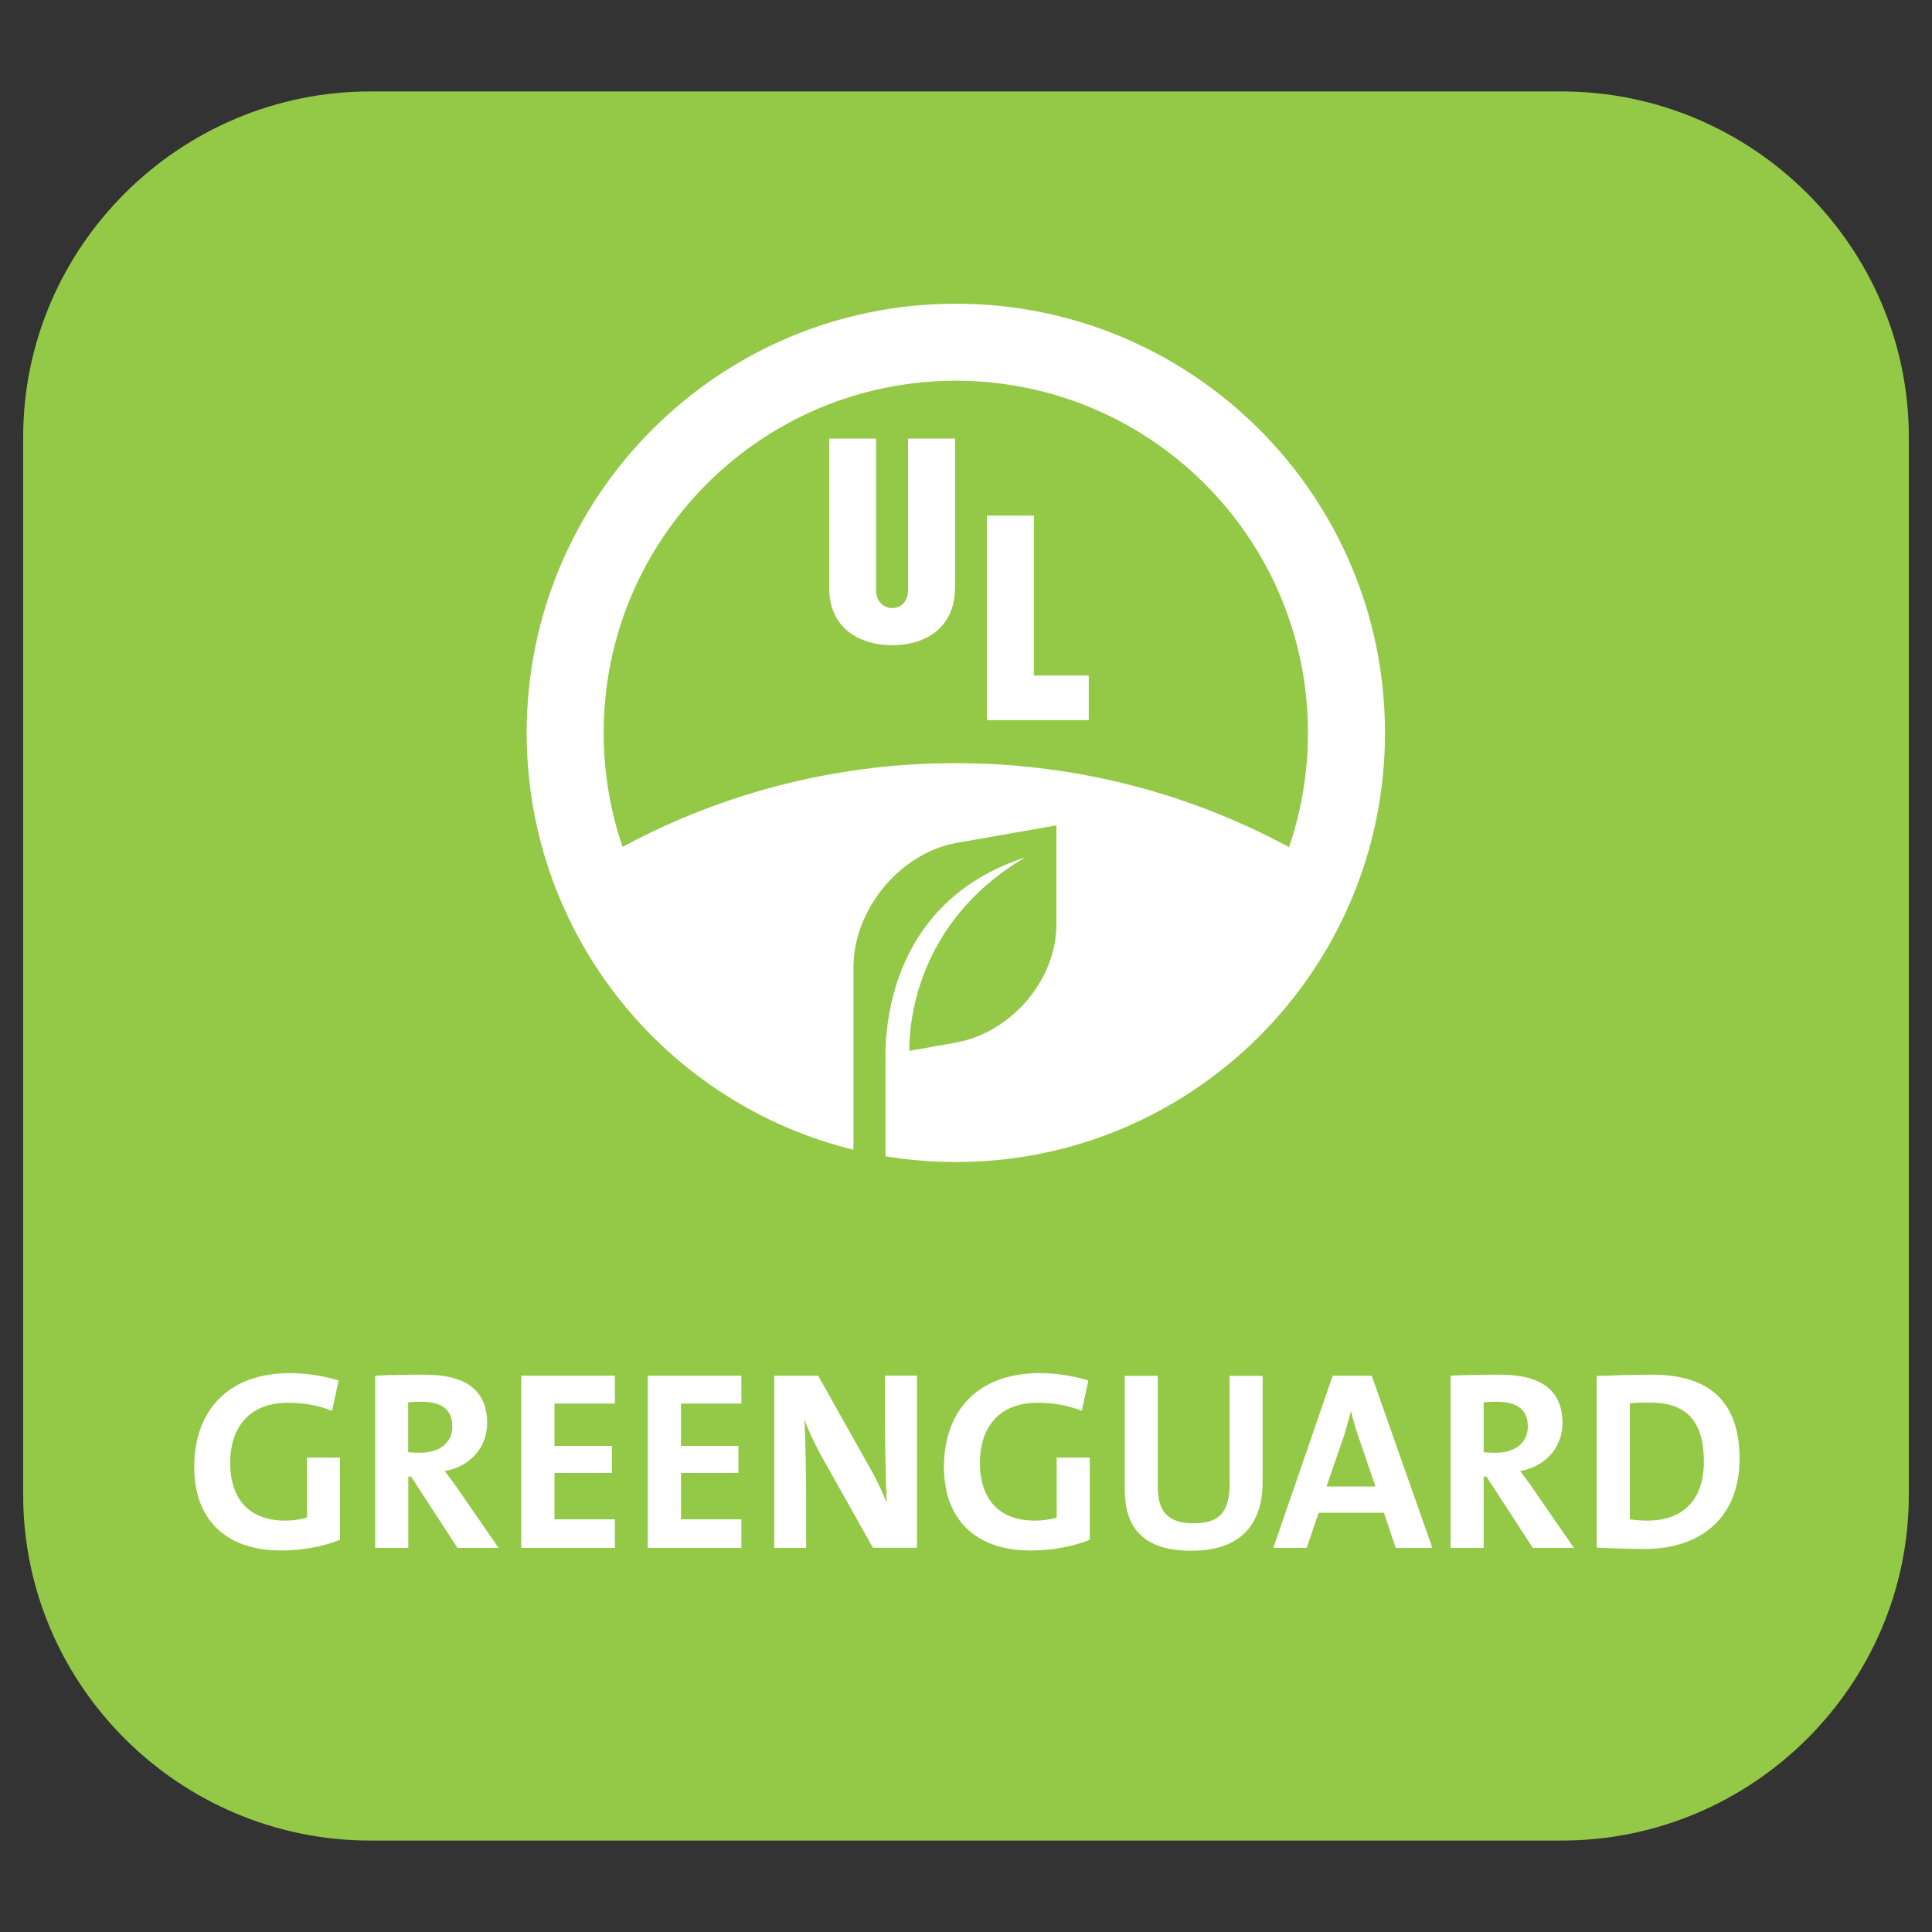
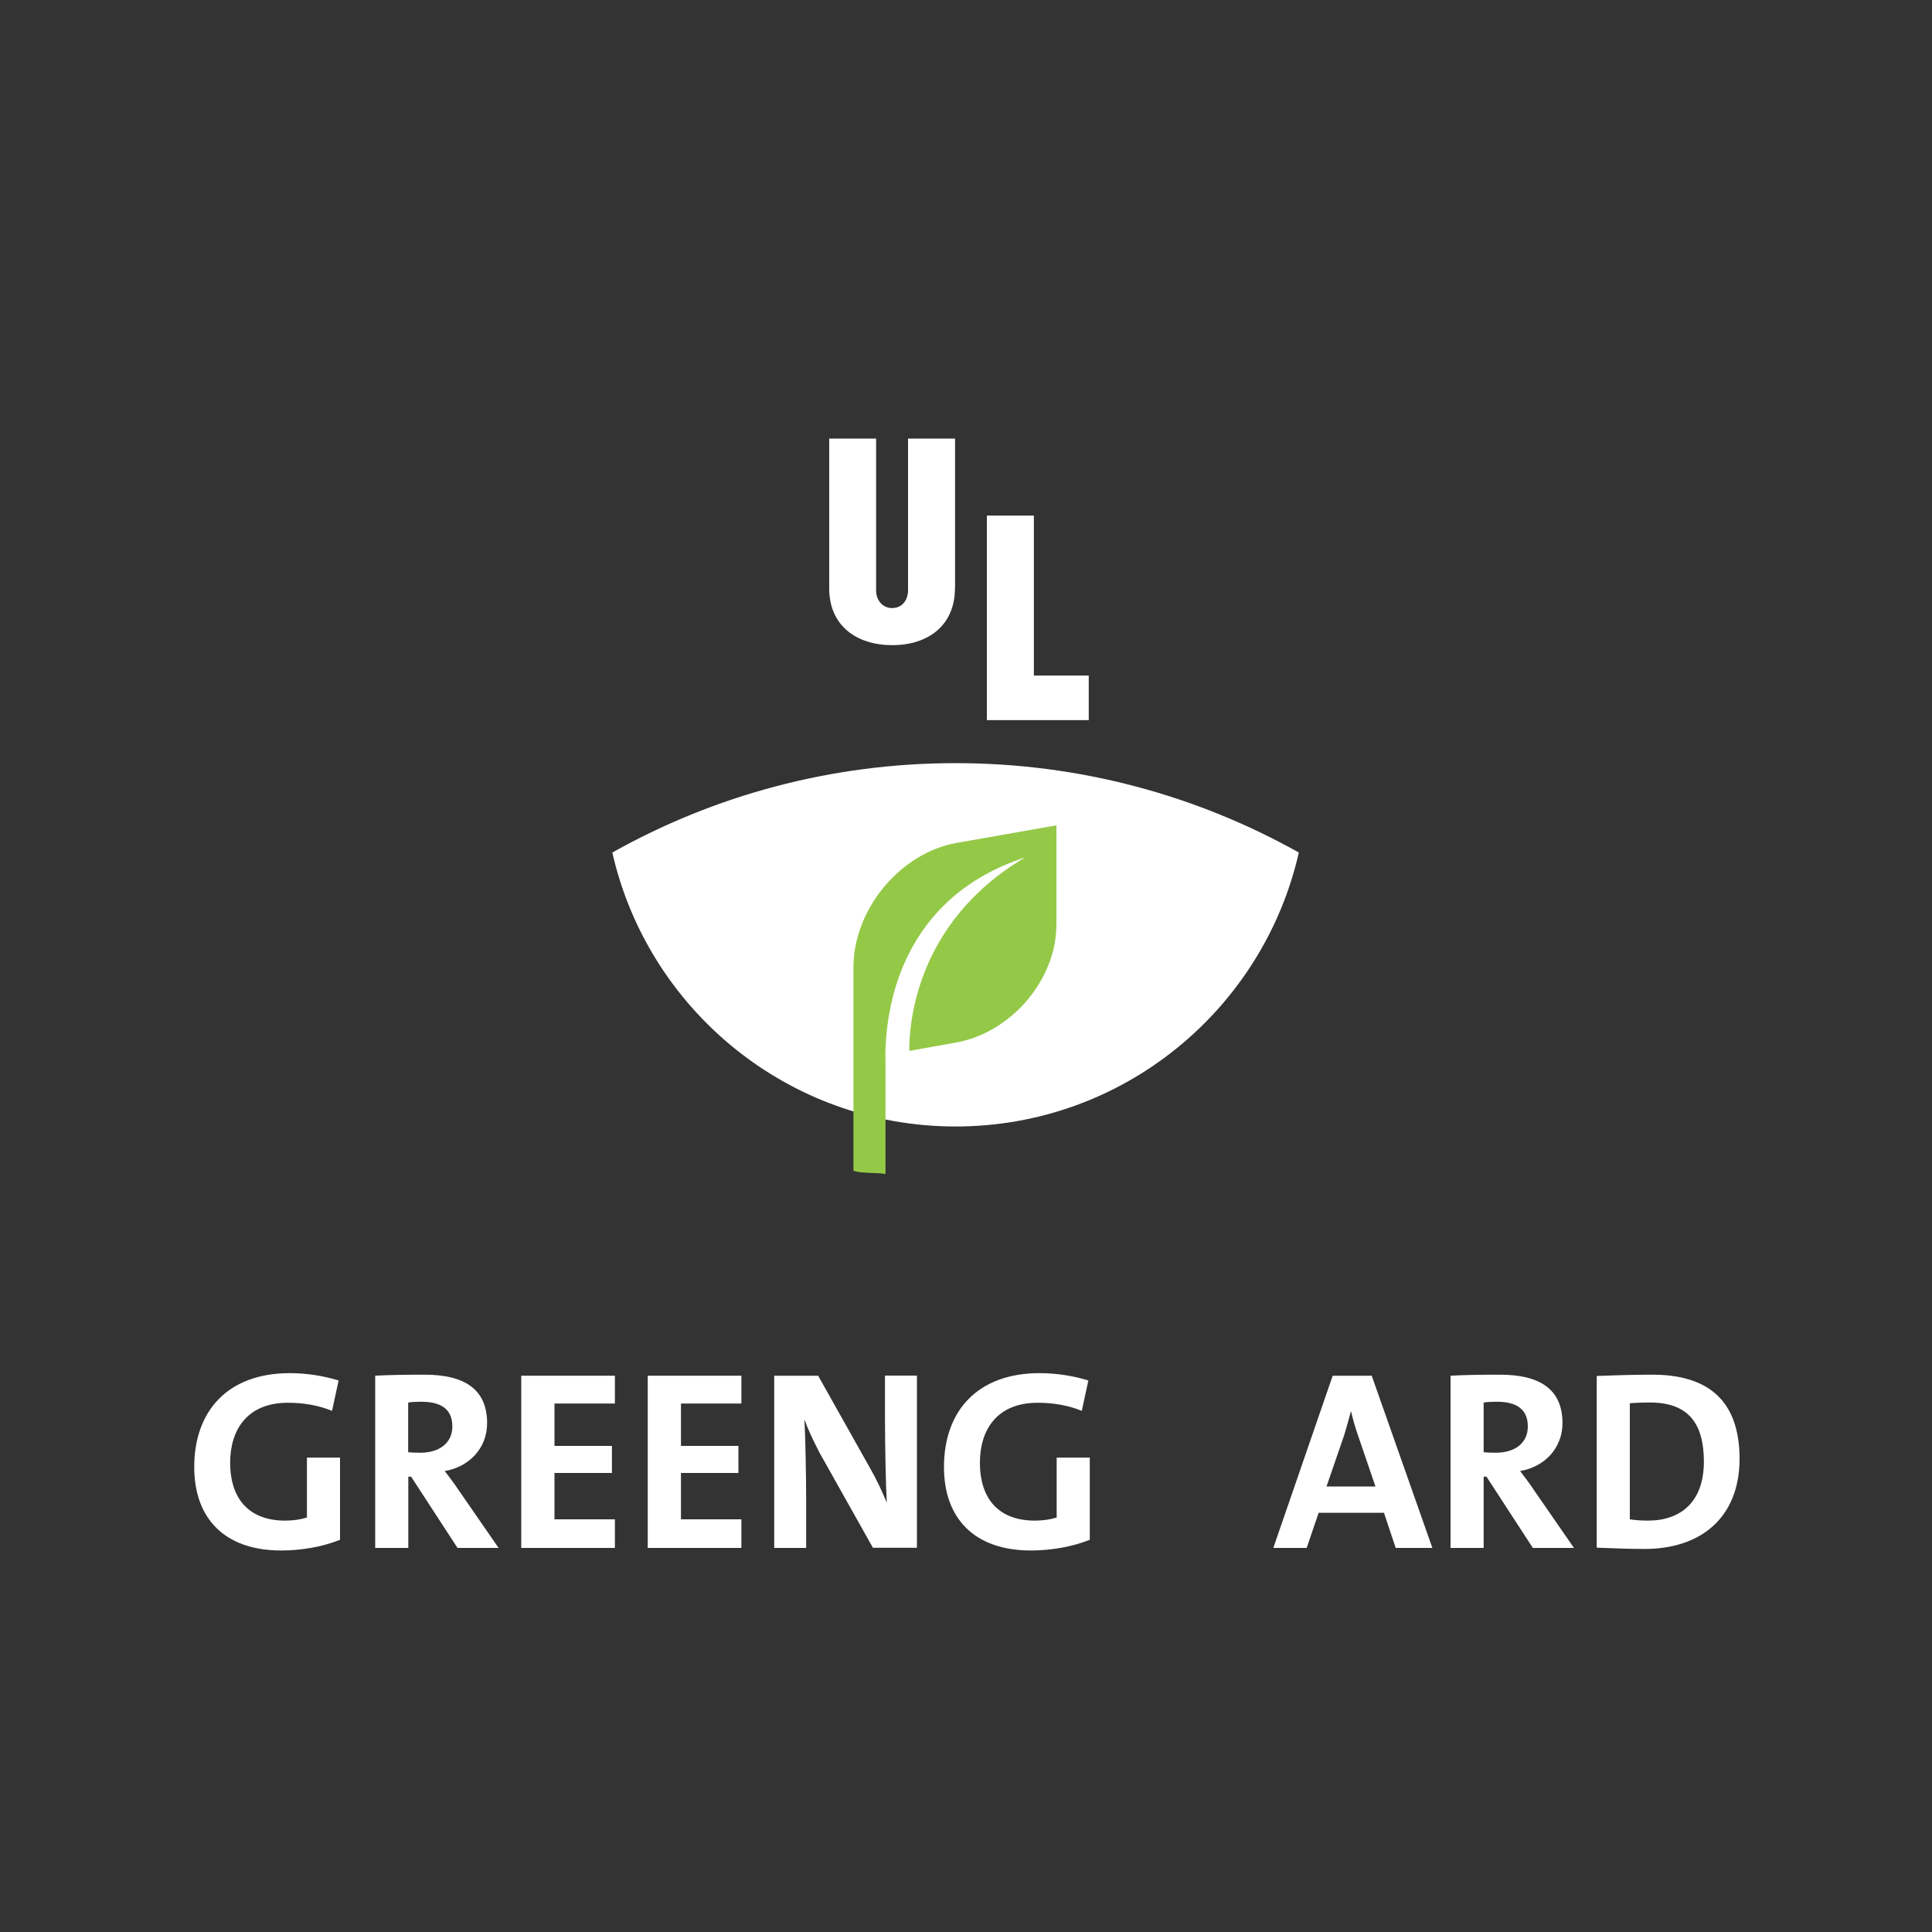
<svg xmlns="http://www.w3.org/2000/svg" version="1.1" id="Layer_1" x="0px" y="0px" viewBox="0 0 150 150" style="enable-background:new 0 0 150 150;" xml:space="preserve">
  <rect x="0" y="0" width="150" height="150" fill="#333333" stroke="none" />
  <style type="text/css">
	.st0{fill:#94C947;}
	.st1{fill:#FFFFFF;}
	.st2{fill-rule:evenodd;clip-rule:evenodd;fill:#FFFFFF;}
</style>
  <g>
-     <path class="st0" d="M28.75,142.9c-14.82,0-26.95-12.07-26.95-26.83V33.93C1.8,19.18,13.93,7.1,28.75,7.1h92.5   c14.82,0,26.95,12.08,26.95,26.83v82.14c0,14.76-12.13,26.83-26.95,26.83H28.75z" />
    <g>
      <path class="st1" d="M74.19,87.46c13.01,0,23.89-9.1,26.65-21.27c-7.89-4.42-16.97-6.94-26.65-6.94c-9.68,0-18.77,2.52-26.65,6.94    C50.3,78.36,61.18,87.46,74.19,87.46z" />
    </g>
    <polygon class="st2" points="84.53,55.91 76.62,55.91 76.62,40.03 80.27,40.03 80.27,52.45 84.53,52.45  " />
    <path class="st2" d="M74.14,45.68c0,2.89-2.1,4.41-4.86,4.41c-2.73,0-4.9-1.47-4.9-4.41V34.05h3.64v11.78   c0,0.83,0.56,1.38,1.23,1.38c0.86,0,1.25-0.69,1.25-1.38V34.05h3.65V45.68z" />
    <g>
      <g>
-         <path class="st2" d="M107.53,56.9c0,18.4-14.92,33.32-33.32,33.32c-18.4,0-33.32-14.92-33.32-33.32     c0-18.4,14.92-33.32,33.32-33.32C92.61,23.58,107.53,38.5,107.53,56.9z M74.21,29.56c-15.1,0-27.34,12.24-27.34,27.34     c0,15.1,12.24,27.34,27.34,27.34c15.09,0,27.34-12.24,27.34-27.34C101.55,41.8,89.3,29.56,74.21,29.56z" />
-       </g>
+         </g>
    </g>
    <path class="st0" d="M68.74,82.09L68.74,82.09c0-4.12,1.38-12.42,10.85-15.52c-8.72,5.13-9.01,13.4-8.99,15.02l3.59-0.64   c4.31-0.76,7.83-4.87,7.83-9.17v-7.7l-7.74,1.36c-4.32,0.76-8.02,5.09-8.02,9.69v5.99v1.19v8.59c0.65,0.23,1.8,0.12,2.49,0.25   V82.09z" />
    <g>
      <path class="st1" d="M21.83,120.38c-4.4,0-6.75-2.5-6.75-6.48c0-4.34,2.59-7.29,7.43-7.29c1.39,0,2.71,0.24,3.78,0.57l-0.51,2.36    c-1.01-0.42-2.18-0.63-3.43-0.63c-3.17,0-4.48,2.12-4.48,4.65c0,2.83,1.49,4.5,4.26,4.5c0.63,0,1.19-0.08,1.7-0.24v-4.65h2.57    v6.38C25.08,120.08,23.43,120.38,21.83,120.38z" />
      <path class="st1" d="M35.52,120.18l-3.6-5.53h-0.22v5.53h-2.57v-13.37c1.05-0.06,2.3-0.08,3.84-0.08c2.95,0,4.85,1.03,4.85,3.76    c0,1.98-1.43,3.41-3.29,3.72c0.38,0.49,0.75,0.99,1.07,1.47l3.11,4.5H35.52z M32.7,108.83c-0.38,0-0.75,0.02-1.01,0.06v3.86    c0.18,0.02,0.53,0.04,0.93,0.04c1.54,0,2.5-0.79,2.5-2.04C35.12,109.47,34.33,108.83,32.7,108.83z" />
      <path class="st1" d="M40.47,120.18v-13.37h7.27v2.16h-4.69v3.29h4.46v2.1h-4.46v3.6h4.69v2.22H40.47z" />
      <path class="st1" d="M50.29,120.18v-13.37h7.27v2.16h-4.69v3.29h4.46v2.1h-4.46v3.6h4.69v2.22H50.29z" />
      <path class="st1" d="M67.78,120.18l-4.14-7.37c-0.5-0.97-0.89-1.78-1.19-2.61c0.08,1.17,0.14,4.42,0.14,6.36v3.62h-2.48v-13.37    h3.41l4.04,7.19c0.48,0.83,0.93,1.8,1.29,2.67c-0.08-1.35-0.14-4.63-0.14-6.5v-3.37h2.48v13.37H67.78z" />
      <path class="st1" d="M80.04,120.38c-4.4,0-6.75-2.5-6.75-6.48c0-4.34,2.59-7.29,7.43-7.29c1.39,0,2.71,0.24,3.78,0.57l-0.51,2.36    c-1.01-0.42-2.18-0.63-3.43-0.63c-3.17,0-4.48,2.12-4.48,4.65c0,2.83,1.48,4.5,4.26,4.5c0.63,0,1.19-0.08,1.7-0.24v-4.65h2.57    v6.38C83.28,120.08,81.64,120.38,80.04,120.38z" />
-       <path class="st1" d="M92.49,120.4c-4.22,0-5.17-2.3-5.17-4.85v-8.73h2.57v8.58c0,1.68,0.55,2.87,2.77,2.87    c1.98,0,2.81-0.83,2.81-3.11v-8.34h2.56v8.18C98.04,118.66,96.02,120.4,92.49,120.4z" />
      <path class="st1" d="M108.36,120.18l-0.91-2.73h-5.07l-0.93,2.73h-2.59l4.61-13.37h3.03l4.71,13.37H108.36z M105.43,111.43    c-0.22-0.65-0.4-1.25-0.53-1.84h-0.02c-0.16,0.59-0.32,1.19-0.52,1.84l-1.37,3.98h3.8L105.43,111.43z" />
      <path class="st1" d="M119.01,120.18l-3.6-5.53h-0.22v5.53h-2.57v-13.37c1.05-0.06,2.3-0.08,3.84-0.08c2.95,0,4.85,1.03,4.85,3.76    c0,1.98-1.43,3.41-3.29,3.72c0.38,0.49,0.75,0.99,1.07,1.47l3.11,4.5H119.01z M116.2,108.83c-0.38,0-0.75,0.02-1.01,0.06v3.86    c0.18,0.02,0.53,0.04,0.93,0.04c1.55,0,2.5-0.79,2.5-2.04C118.62,109.47,117.82,108.83,116.2,108.83z" />
      <path class="st1" d="M127.69,120.26c-1.39,0-2.59-0.06-3.72-0.1v-13.33c1.05-0.04,2.67-0.1,4.32-0.1c4.14,0,6.77,1.84,6.77,6.54    C135.05,117.84,132.04,120.26,127.69,120.26z M128.1,108.89c-0.59,0-1.15,0.02-1.56,0.06v9.01c0.36,0.06,0.89,0.1,1.41,0.1    c2.52,0,4.34-1.43,4.34-4.59C132.28,110.59,131.15,108.89,128.1,108.89z" />
    </g>
  </g>
</svg>